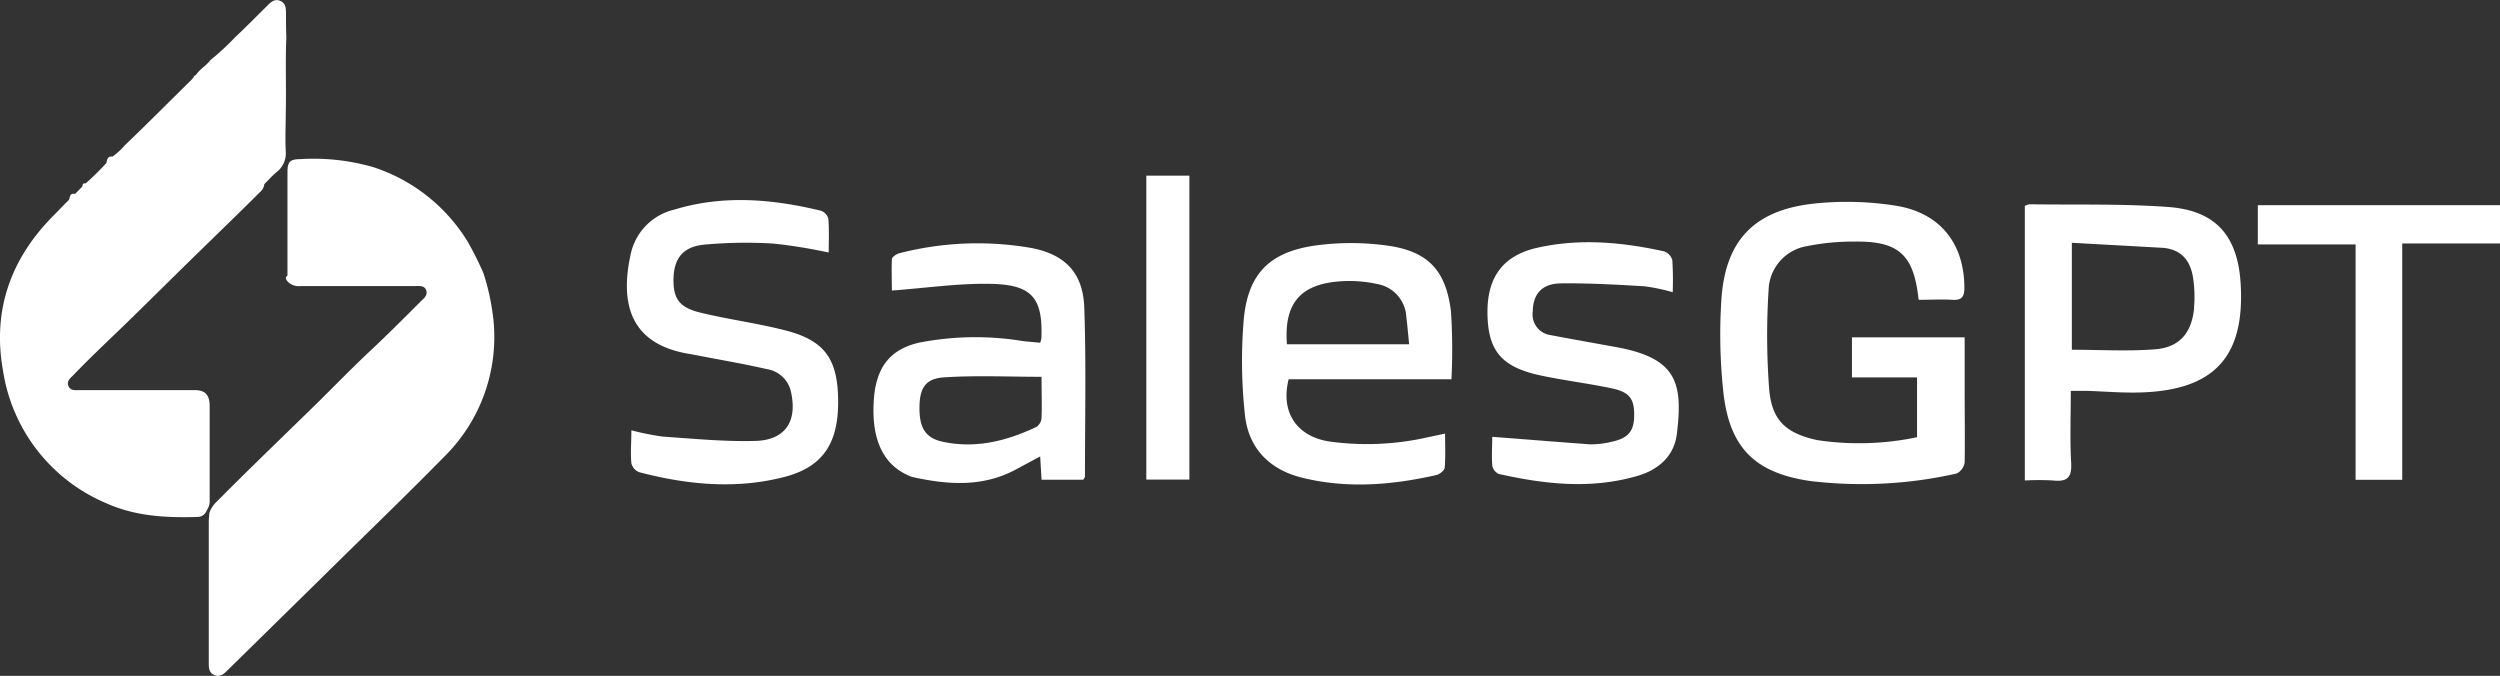
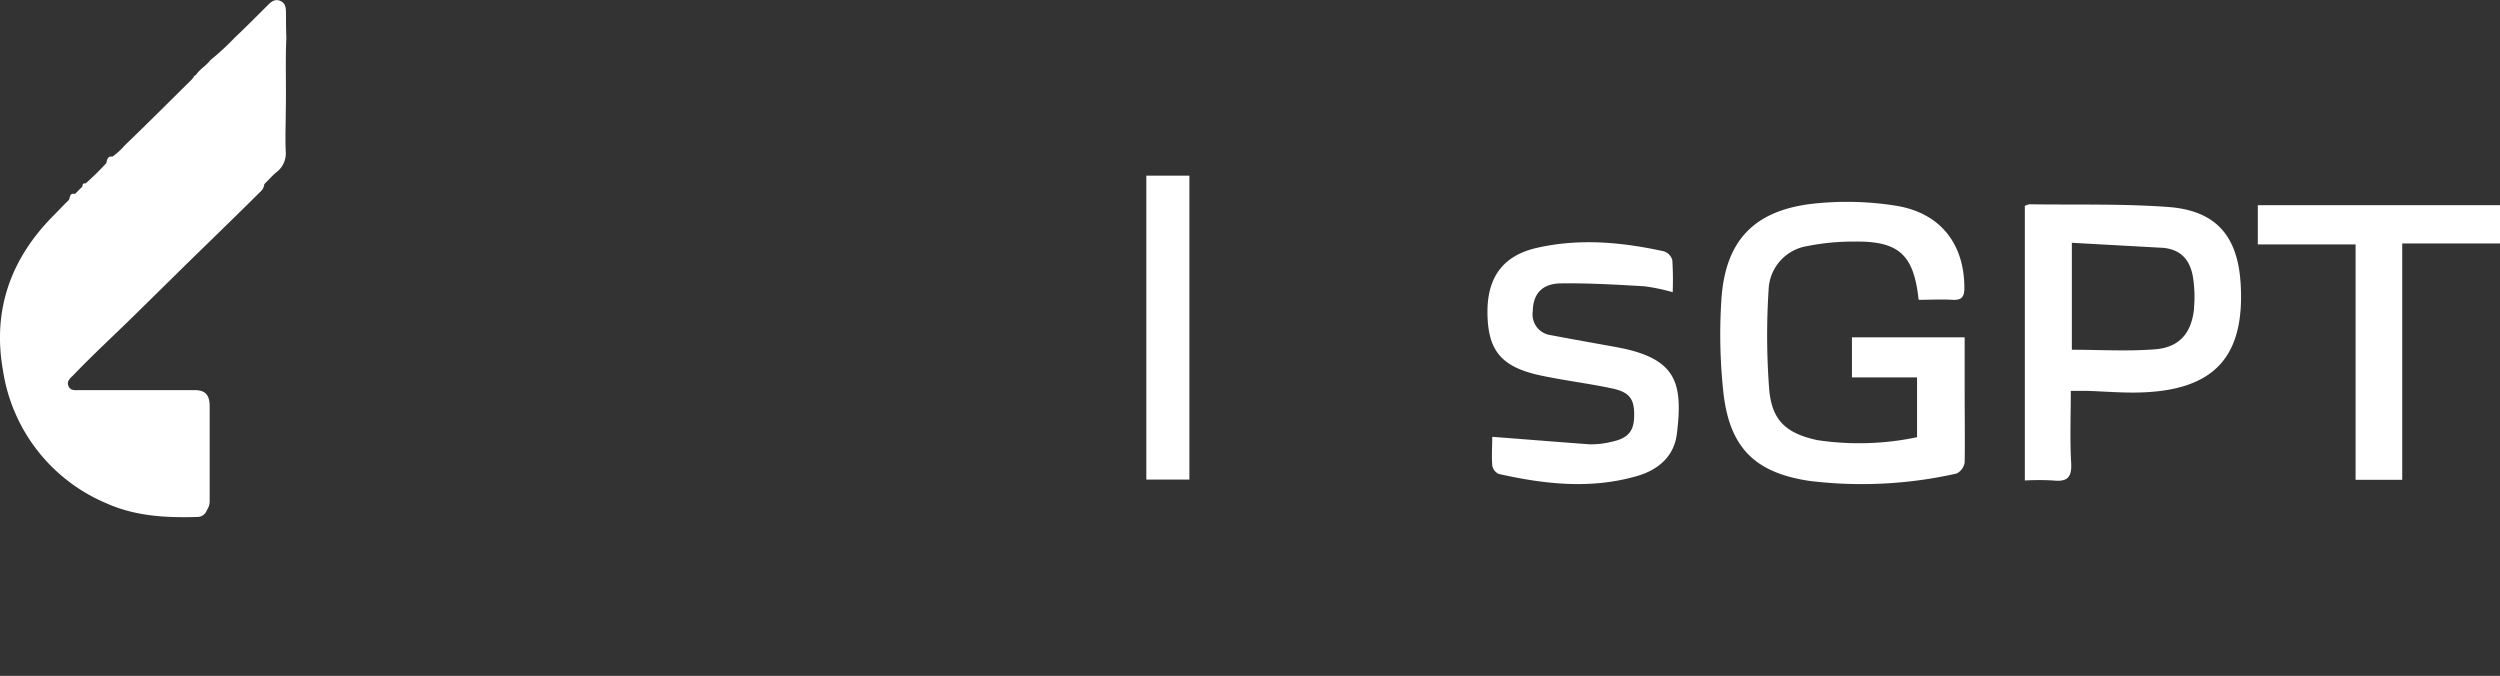
<svg xmlns="http://www.w3.org/2000/svg" id="Слой_1" data-name="Слой 1" viewBox="0 0 334.46 90.42">
  <rect x="0" y="0" width="334.46" height="90.42" fill="#333333" stroke="none" />
  <defs>
    <style>.cls-1{fill:none;}.cls-2{clip-path:url(#clip-path);}.cls-3{fill:#fff;}</style>
    <clipPath id="clip-path" transform="translate(0 0)">
      <rect class="cls-1" width="334.46" height="90.42" />
    </clipPath>
  </defs>
  <g class="cls-2">
    <path class="cls-3" d="M256.67,40c-.65-5.94-2.66-7.75-8.51-7.68a31.33,31.33,0,0,0-6.42.61,6.13,6.13,0,0,0-5.13,5.86,95.36,95.36,0,0,0,.08,13.31c.37,4.2,2.3,5.88,6.43,6.78a37.58,37.58,0,0,0,13.35-.39v-8h-8.71V45.13h15.08v7.46c0,3.08.05,6.17,0,9.26a2,2,0,0,1-1.07,1.5,57.67,57.67,0,0,1-19.6,1c-7.49-1.09-10.87-4.54-11.64-12.15A72.06,72.06,0,0,1,230.3,40c.53-7.71,4.26-11.76,12-12.72a41.72,41.72,0,0,1,11.27.23c6,.93,9.23,5.1,9.23,11,0,1.2-.35,1.67-1.58,1.6-1.48-.09-3,0-4.51,0" transform="translate(0 0)" />
    <path class="cls-3" d="M293.54,41.22c-.33,3.31-1.94,5.25-5.21,5.51-3.65.29-7.35.06-11.15.06V32.48l12.27.68c2.51.27,3.7,1.81,4,4.38a16.79,16.79,0,0,1,.07,3.68m6.24-3.3c-.39-6.37-3.32-9.77-9.71-10.23-6.16-.45-12.37-.27-18.55-.36a2.29,2.29,0,0,0-.61.22V64.28a33.94,33.94,0,0,1,3.79,0c1.83.2,2.52-.36,2.41-2.32-.18-3.18-.05-6.37-.05-9.67.84,0,1.45,0,2.05,0,2.47.07,4.95.3,7.42.21,9.81-.34,13.85-4.86,13.25-14.61" transform="translate(0 0)" />
-     <path class="cls-3" d="M139.37,50.41c-4.56,0-8.86-.21-13.13.08-2.5.17-3.23,1.52-3.23,4.11s.76,4,3.12,4.5c4.42.95,8.58-.11,12.55-2a1.6,1.6,0,0,0,.66-1.15c.07-1.71,0-3.43,0-5.52m-.18-4.57a3.58,3.58,0,0,0,.16-.6c.24-5.65-1.47-7.21-7-7.29-4.21-.06-8.44.56-13,.9,0-1.19-.06-2.69,0-4.19,0-.3.63-.71,1-.8a41.86,41.86,0,0,1,17.68-.7c4.53.88,6.9,3.34,7.06,8,.26,7.52.09,15,.09,22.58,0,.1-.11.21-.22.42h-5.58c-.06-1-.12-1.89-.19-3.12l-3.14,1.69c-4.47,2.45-9.15,2.12-13.9,1.08a2.73,2.73,0,0,1-.52-.19c-3.52-1.51-5.1-5-4.68-10.37.34-4.18,2.19-6.53,6-7.42a39.12,39.12,0,0,1,13.86-.23c.73.09,1.46.15,2.25.22" transform="translate(0 0)" />
-     <path class="cls-3" d="M172.19,46.06h16.33c-.14-1.41-.24-2.56-.38-3.71A4.7,4.7,0,0,0,184.26,38,17.26,17.26,0,0,0,180,37.6c-5.86.2-8.26,2.77-7.83,8.46m21.95,4.68H172.4c-1.11,4.42,1.09,7.64,5.42,8.32a36.62,36.62,0,0,0,13.28-.58l2.23-.47c0,1.62.07,3.08-.05,4.53,0,.37-.64.88-1.07,1-6,1.37-12,1.85-18,.37-4.42-1.08-7.23-4-7.67-8.51a66.87,66.87,0,0,1-.14-12.73c.58-6.06,3.46-8.95,9.54-9.82a35.15,35.15,0,0,1,9.61,0c5.5.75,7.91,3.31,8.57,8.86a79.69,79.69,0,0,1,.06,9.06" transform="translate(0 0)" />
-     <path class="cls-3" d="M110.79,33.77a68.65,68.65,0,0,0-7.28-1.18,60.2,60.2,0,0,0-9.4.15c-2.73.29-3.88,1.83-4,4.3-.11,2.83.68,4.08,3.57,4.78,3.7.9,7.5,1.4,11.2,2.33,5.46,1.36,7.23,3.85,7.25,9.58s-2.17,8.82-7.32,10.11c-6.47,1.64-12.92,1-19.3-.67A1.74,1.74,0,0,1,84.47,62c-.14-1.38,0-2.8,0-4.43a35.66,35.66,0,0,0,4.19.84c4.12.28,8.25.69,12.37.58s5.67-2.71,4.78-6.61a3.91,3.91,0,0,0-3.23-3c-2.94-.68-5.92-1.18-8.89-1.76-.48-.09-1-.19-1.46-.27-7.74-1.26-9.46-6.5-7.77-13.7a7.78,7.78,0,0,1,5.73-5.6c6.54-2,13.1-1.44,19.63.14a1.57,1.57,0,0,1,1,1.07c.12,1.46.05,2.93.05,4.5" transform="translate(0 0)" />
    <path class="cls-3" d="M199.63,58.44c4.52.34,8.76.69,13,1a11.29,11.29,0,0,0,2.94-.33c2.17-.44,3-1.37,3.05-3.32.08-2.32-.53-3.3-2.88-3.81-3.32-.71-6.71-1.1-10-1.83C200.8,49,199.08,46.83,199,42s2-7.81,6.69-8.86c5.66-1.27,11.33-.75,16.94.49a1.74,1.74,0,0,1,1.1,1.17,42.8,42.8,0,0,1,.05,4.29,26.14,26.14,0,0,0-3.78-.79c-3.69-.22-7.39-.43-11.08-.39-2.63,0-3.83,1.42-3.86,3.74a2.79,2.79,0,0,0,2.43,3.19c2.91.56,5.84,1.07,8.76,1.6l1.09.22c7,1.57,7.8,4.78,7,11.36-.35,3-2.47,4.83-5.28,5.65-6.2,1.81-12.4,1.12-18.57-.27a1.55,1.55,0,0,1-.85-1.12c-.1-1.34,0-2.7,0-3.85" transform="translate(0 0)" />
  </g>
  <polygon class="cls-3" points="302.06 27.45 302.06 32.7 315.14 32.7 315.14 64.19 321.38 64.19 321.38 32.57 334.46 32.57 334.46 27.45 302.06 27.45" />
  <rect class="cls-3" x="153.36" y="23.5" width="5.76" height="40.66" />
  <g class="cls-2">
    <path class="cls-3" d="M38.31,5c-.15,3.32,0,6.64-.08,10,0,1.77-.09,3.54,0,5.3a3.18,3.18,0,0,1-1.31,2.79c-.55.47-1,1-1.56,1.54a1.52,1.52,0,0,1-.56,1.05C31,29.47,27.1,33.2,23.25,37l-5.42,5.33c-2.65,2.6-5.38,5.11-7.95,7.79-.4.42-1,.81-.73,1.51s1,.56,1.58.56H26c1.44,0,2,.61,2.05,2,0,3.47,0,6.93,0,10.39,0,.77,0,1.53,0,2.3a2.18,2.18,0,0,1-.38,1.38,1.32,1.32,0,0,1-1.25.9c-4.2.13-8.36-.09-12.26-1.86A23,23,0,0,1,.4,49.56c-1.43-8,1-14.91,6.72-20.68.54-.54,1.06-1.09,1.59-1.64l.5-.48c.19-.35.08-1,.82-.81l1-1c0-.32.1-.46.42-.41a34.09,34.09,0,0,0,2.78-2.73c.1-.45.16-.95.82-.86a9.7,9.7,0,0,0,1.67-1.53c3-2.88,5.89-5.78,8.83-8.68a3.87,3.87,0,0,0,.32-.37.53.53,0,0,1,.34-.33c.51-.8,1.38-1.24,1.94-2A35,35,0,0,0,31.44,5c1.49-1.4,2.93-2.86,4.38-4.3.46-.47.94-.87,1.65-.59s.78.91.79,1.56c0,1.12,0,2.24.05,3.35" transform="translate(0 0)" />
-     <path class="cls-3" d="M38.46,36.86V23c0-1.36.34-1.69,1.69-1.71A28.77,28.77,0,0,1,50,22.38a23.24,23.24,0,0,1,12.6,10,44.56,44.56,0,0,1,2.07,4.15A30.5,30.5,0,0,1,66,42.68a22.47,22.47,0,0,1-6.56,18.41c-5.31,5.41-10.79,10.66-16.19,16L30.37,89.74c-.49.5-1,.88-1.72.56s-.72-1-.72-1.6l0-18.81c0-.41.05-.82.07-1.23a3.69,3.69,0,0,1,1.06-1.61c4.49-4.54,9.11-8.94,13.66-13.41,2.33-2.3,4.61-4.65,7-6.88,2.23-2.09,4.38-4.25,6.54-6.41.41-.41,1-.81.76-1.51s-1-.57-1.64-.57c-5,0-10.09,0-15.14,0a2.08,2.08,0,0,1-1.78-.63c-.2-.25-.36-.5,0-.77" transform="translate(0 0)" />
  </g>
</svg>